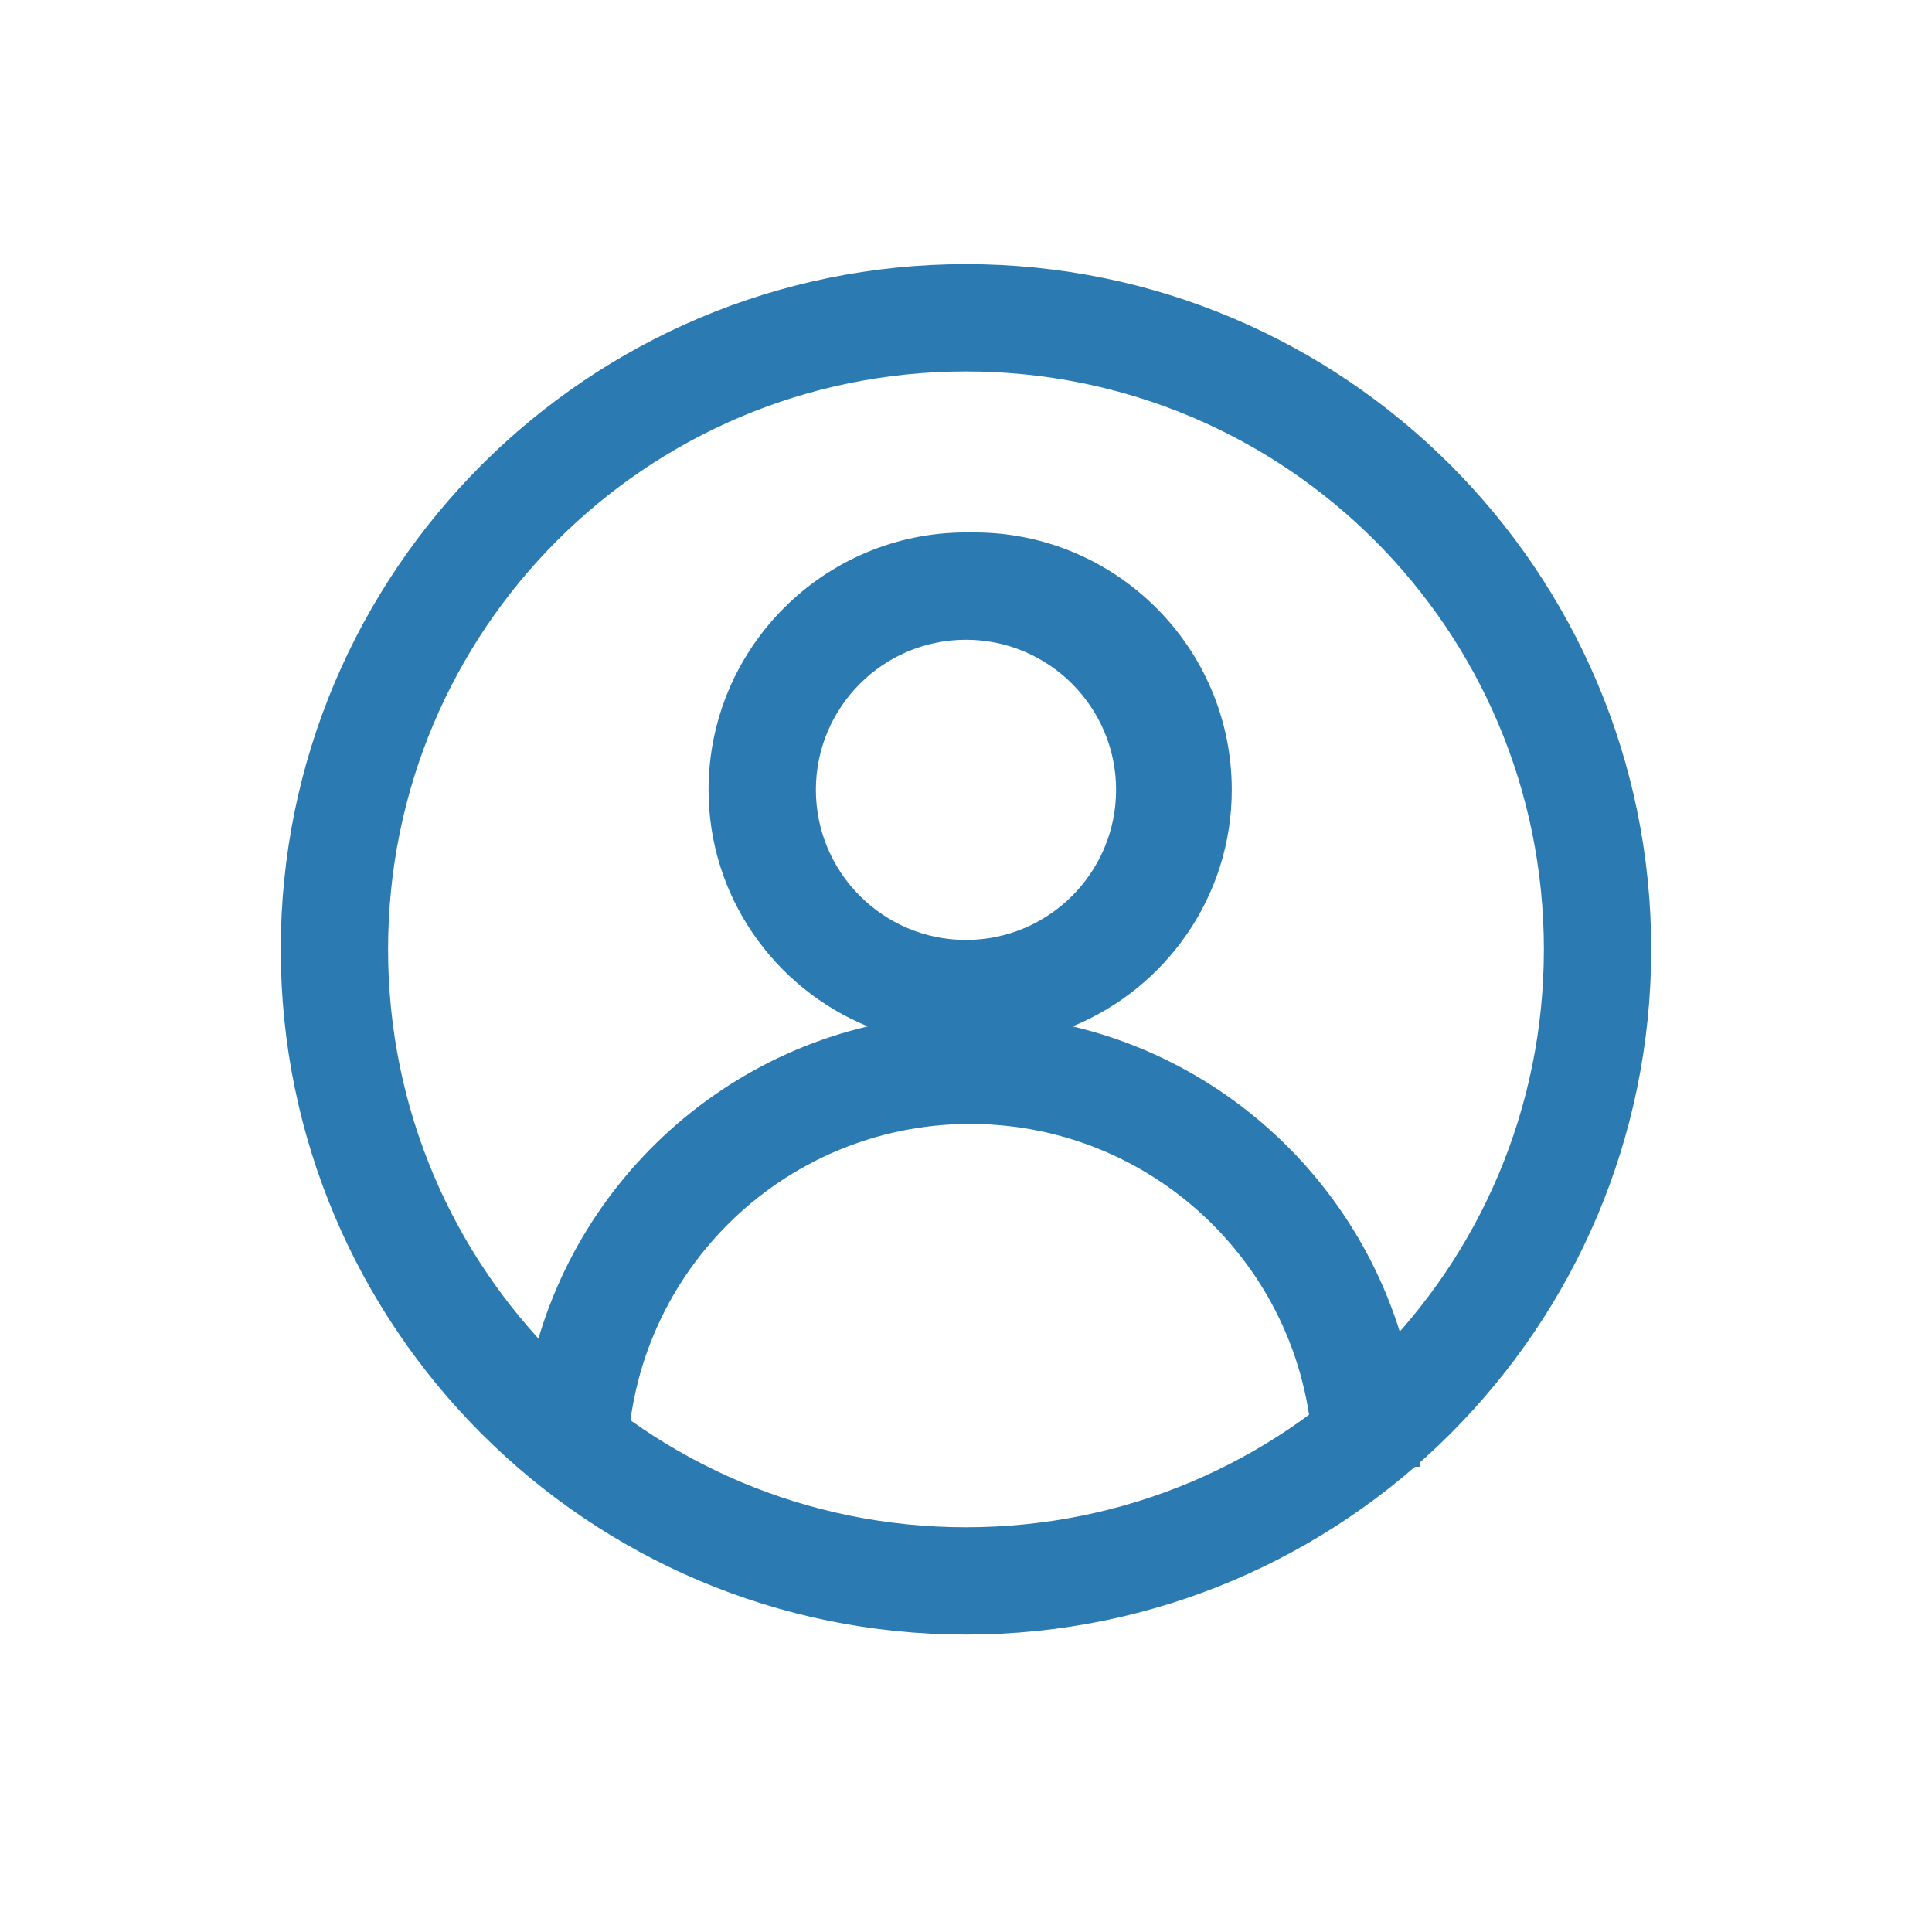
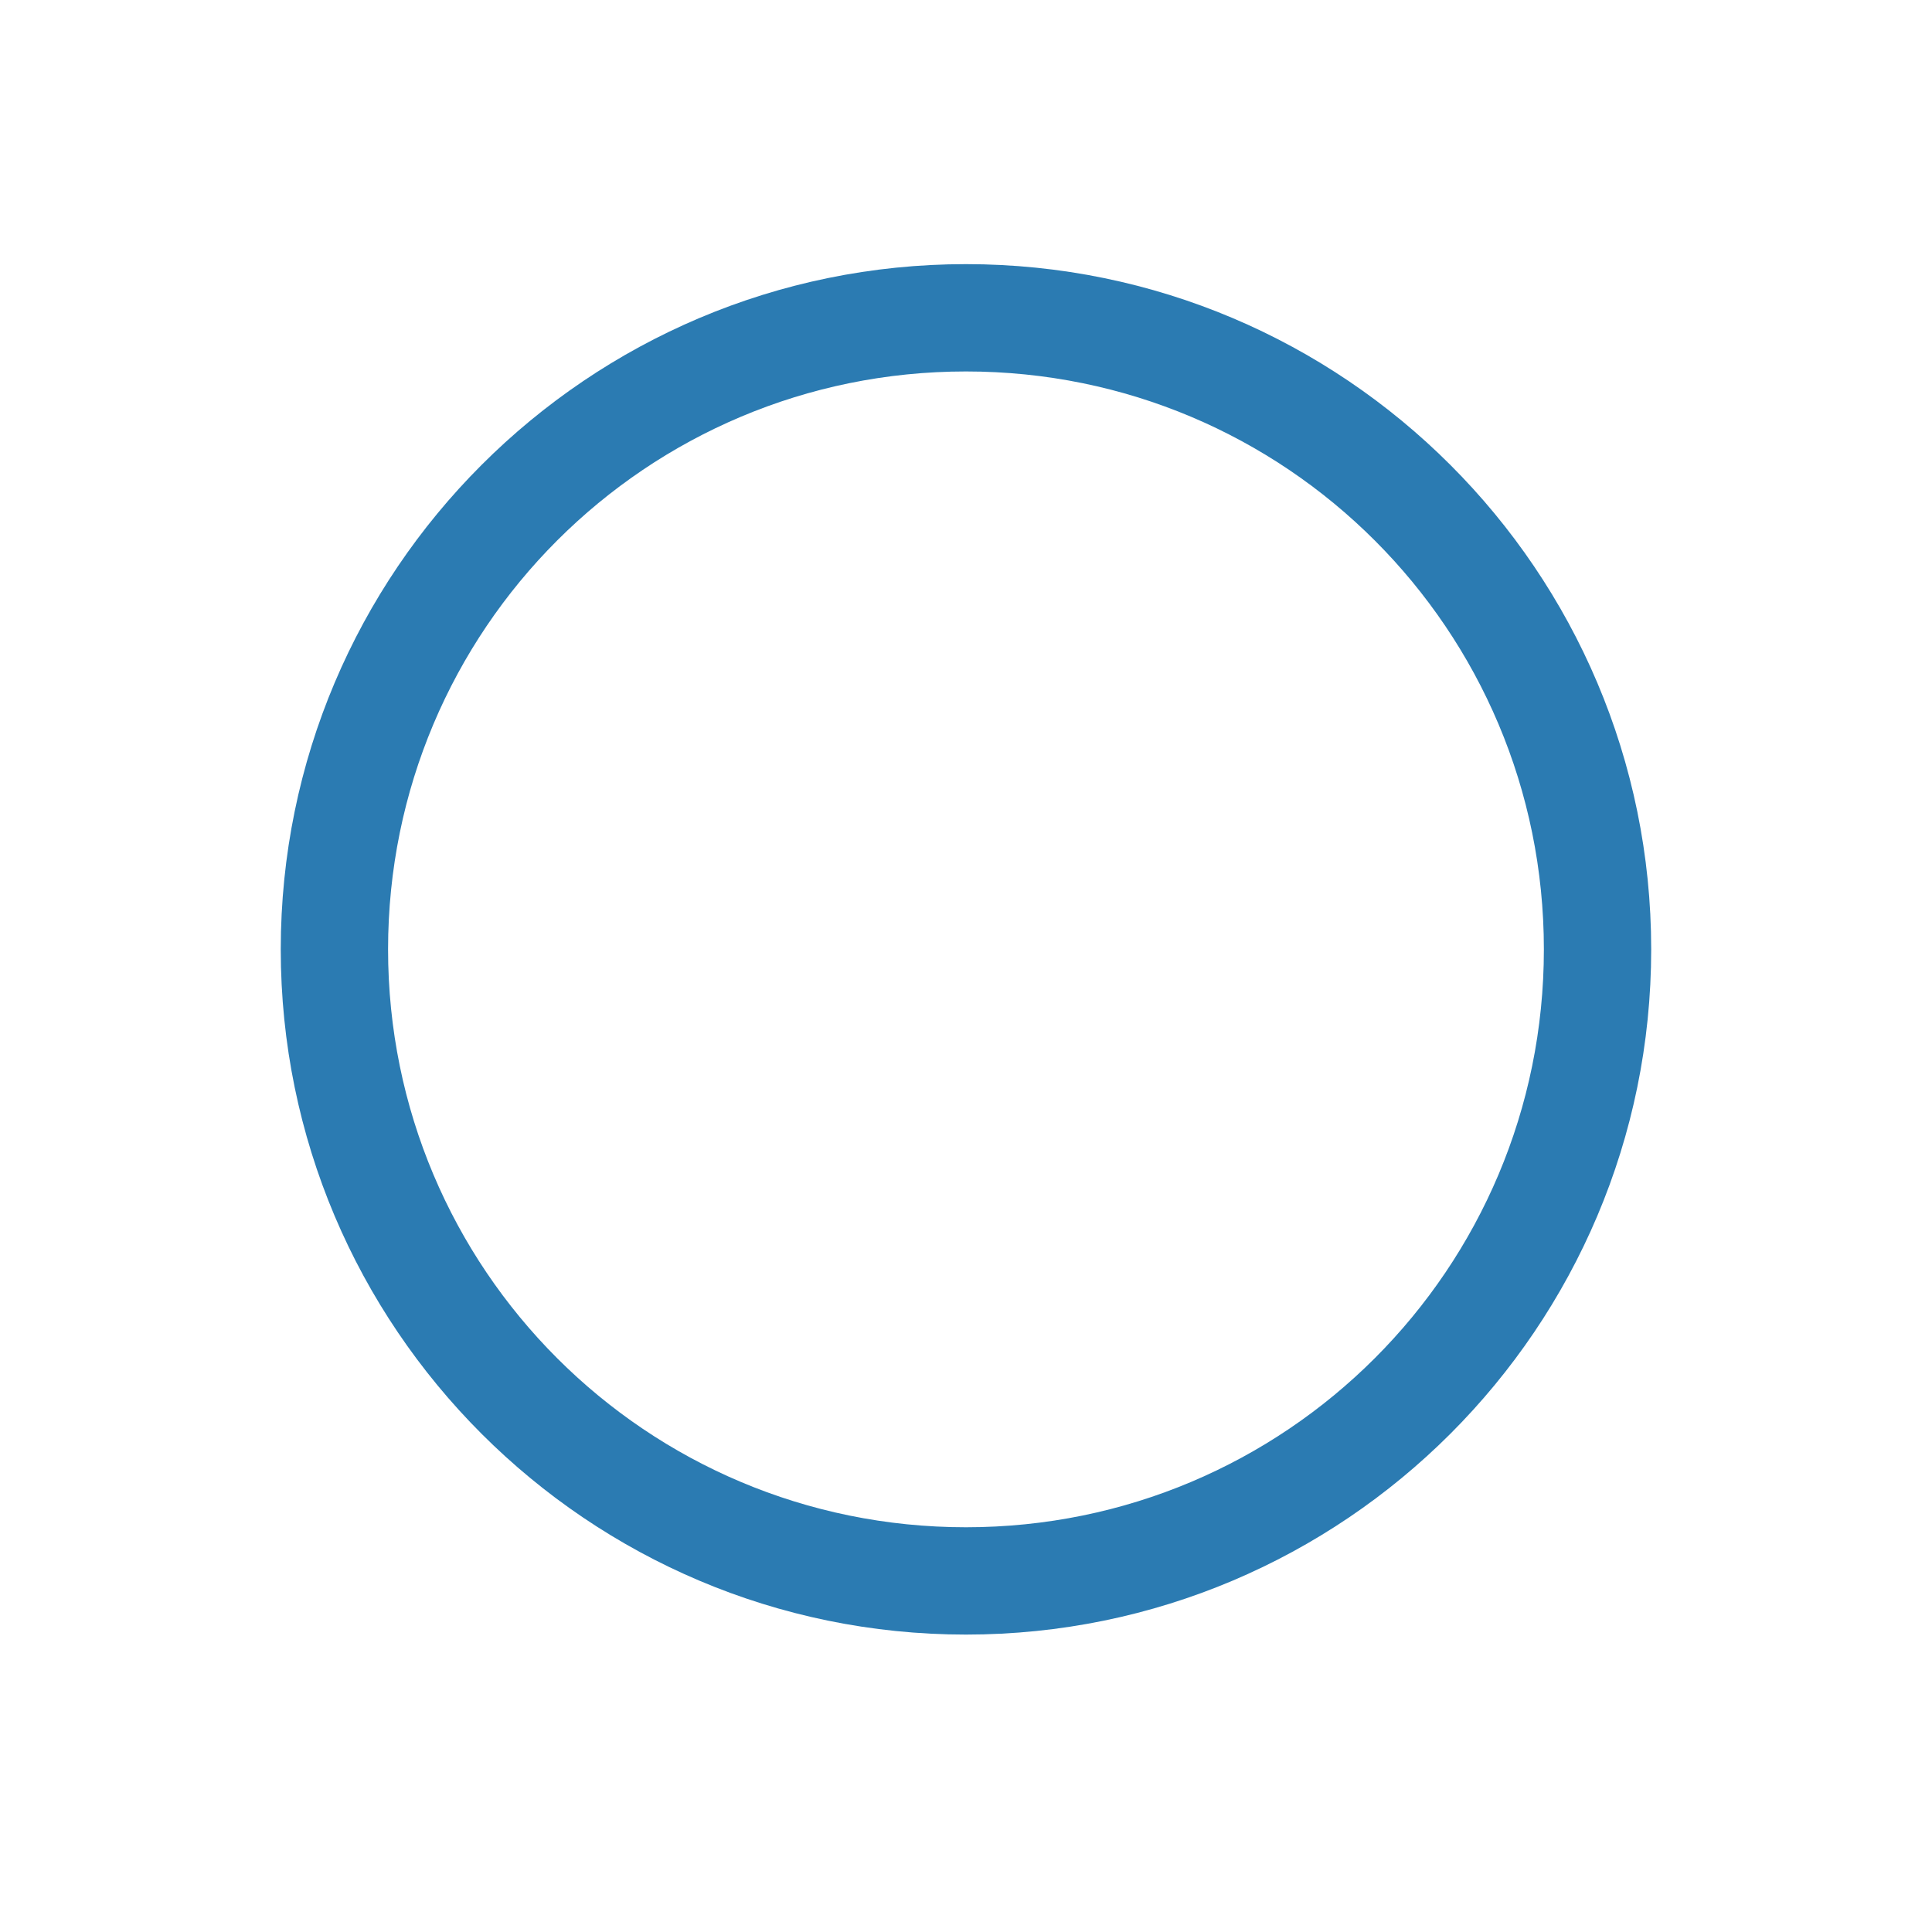
<svg xmlns="http://www.w3.org/2000/svg" width="512" height="512" version="1.1" viewBox="0 0 135.47 135.47">
  <g fill="#2b7bb2">
-     <path d="m67.733 37.334c-9.955 1e-6 -18.05 8.096-18.05 18.05 3e-6 7.478 4.613 13.896 11.163 16.585-13.994 3.312-24.383 15.906-24.383 30.879h7.525c0-13.268 10.77-24.039 24.039-24.039 13.268 0 24.039 10.77 24.039 24.039h7.525c0-14.973-10.388-27.567-24.383-30.879 6.549-2.689 11.163-9.107 11.163-16.585 0-9.955-8.096-18.05-18.05-18.05zm0 7.525c5.803 0 10.525 4.722 10.525 10.525s-4.722 10.525-10.525 10.525-10.525-4.722-10.525-10.525 4.722-10.525 10.525-10.525z" />
    <path d="m67.733 18.521c-26.515 0-48.047 21.532-48.047 48.047 0 26.515 21.532 48.047 48.047 48.047s48.047-21.532 48.047-48.047c0-26.515-21.532-48.047-48.047-48.047zm0 7.525c22.417 0 40.522 18.105 40.522 40.522s-18.105 40.522-40.522 40.522-40.522-18.105-40.522-40.522 18.105-40.522 40.522-40.522z" />
  </g>
</svg>